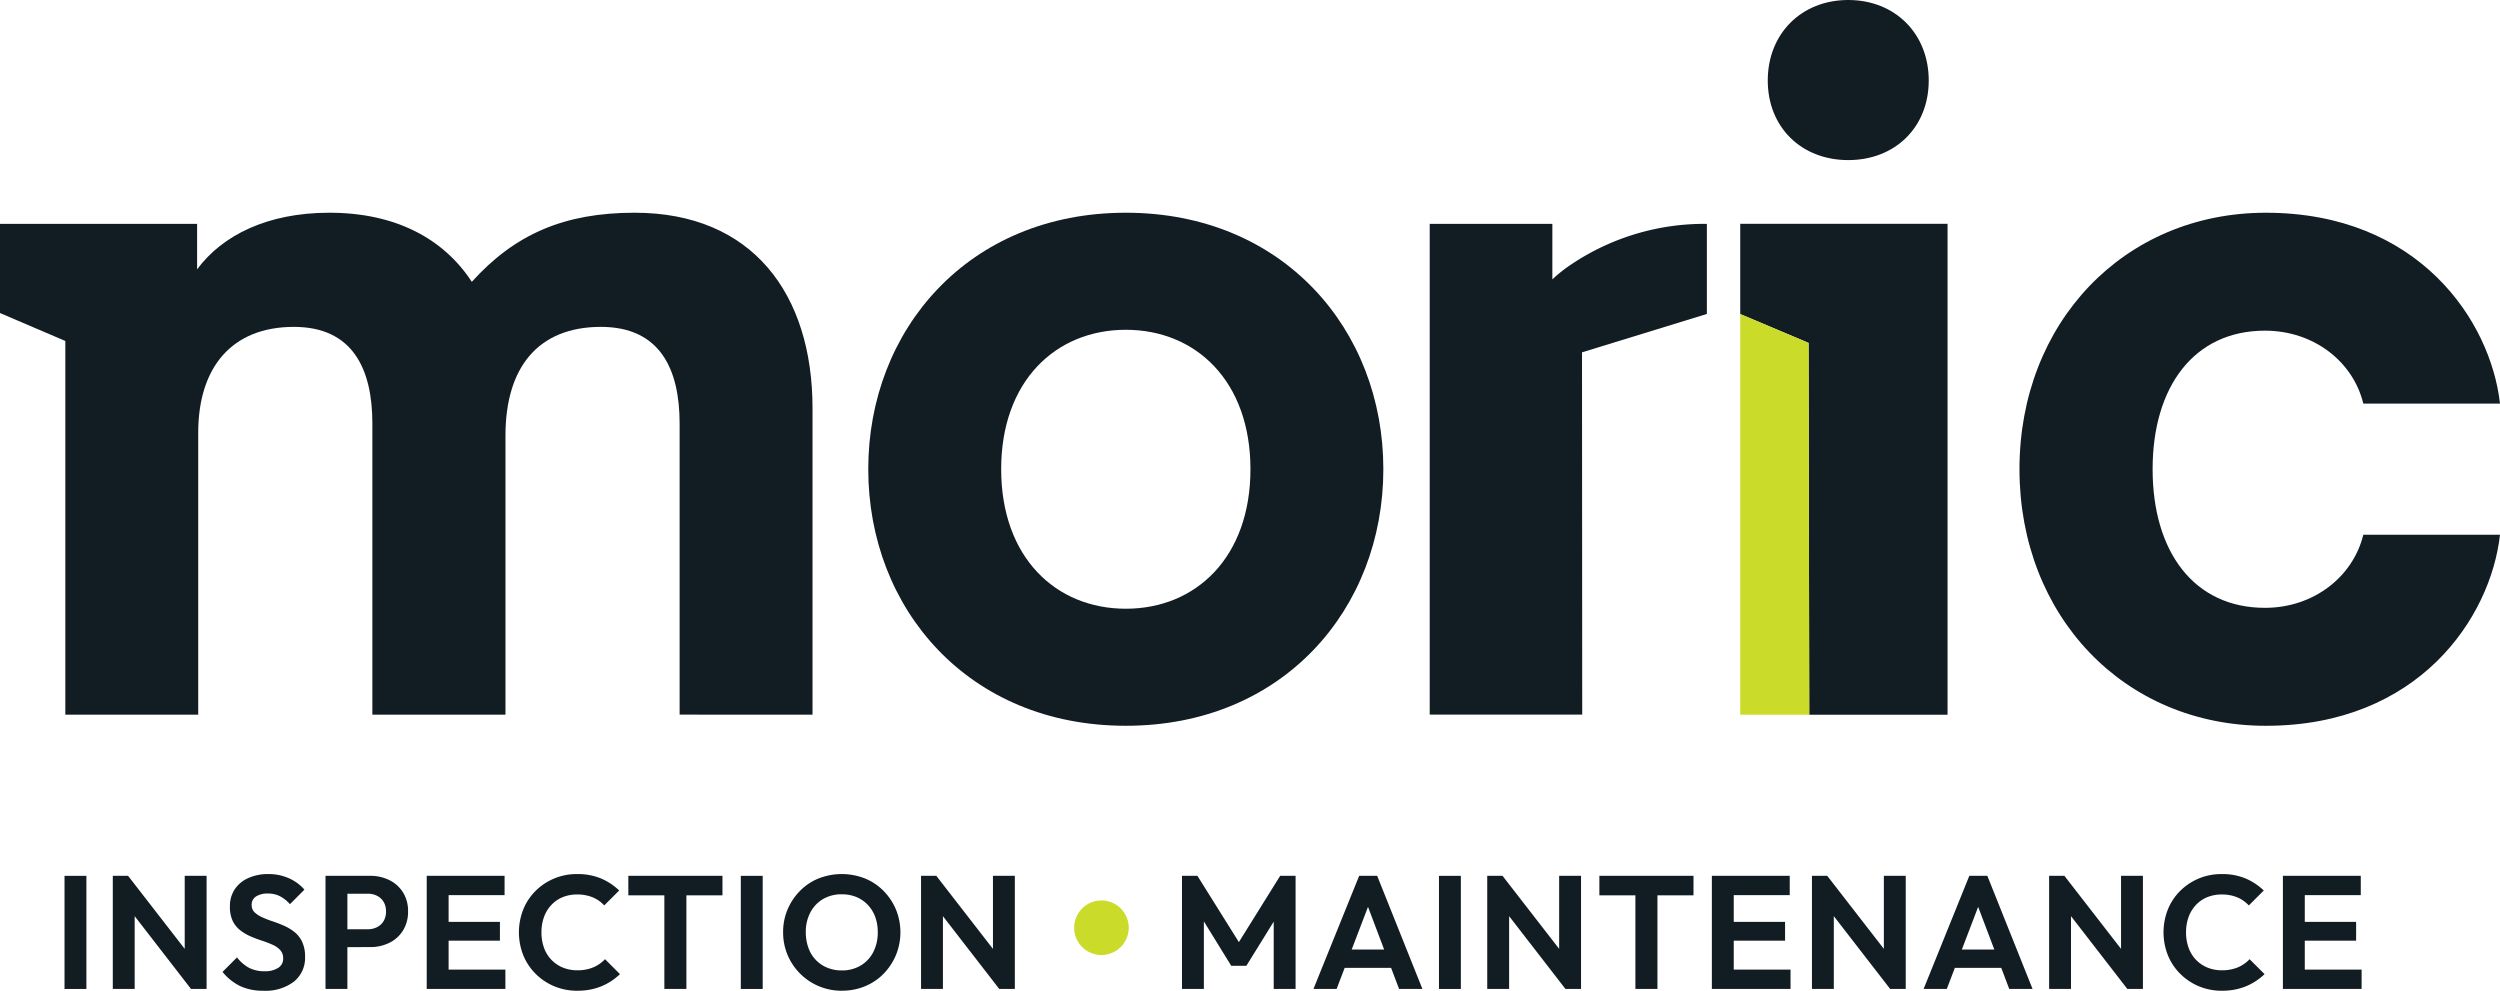
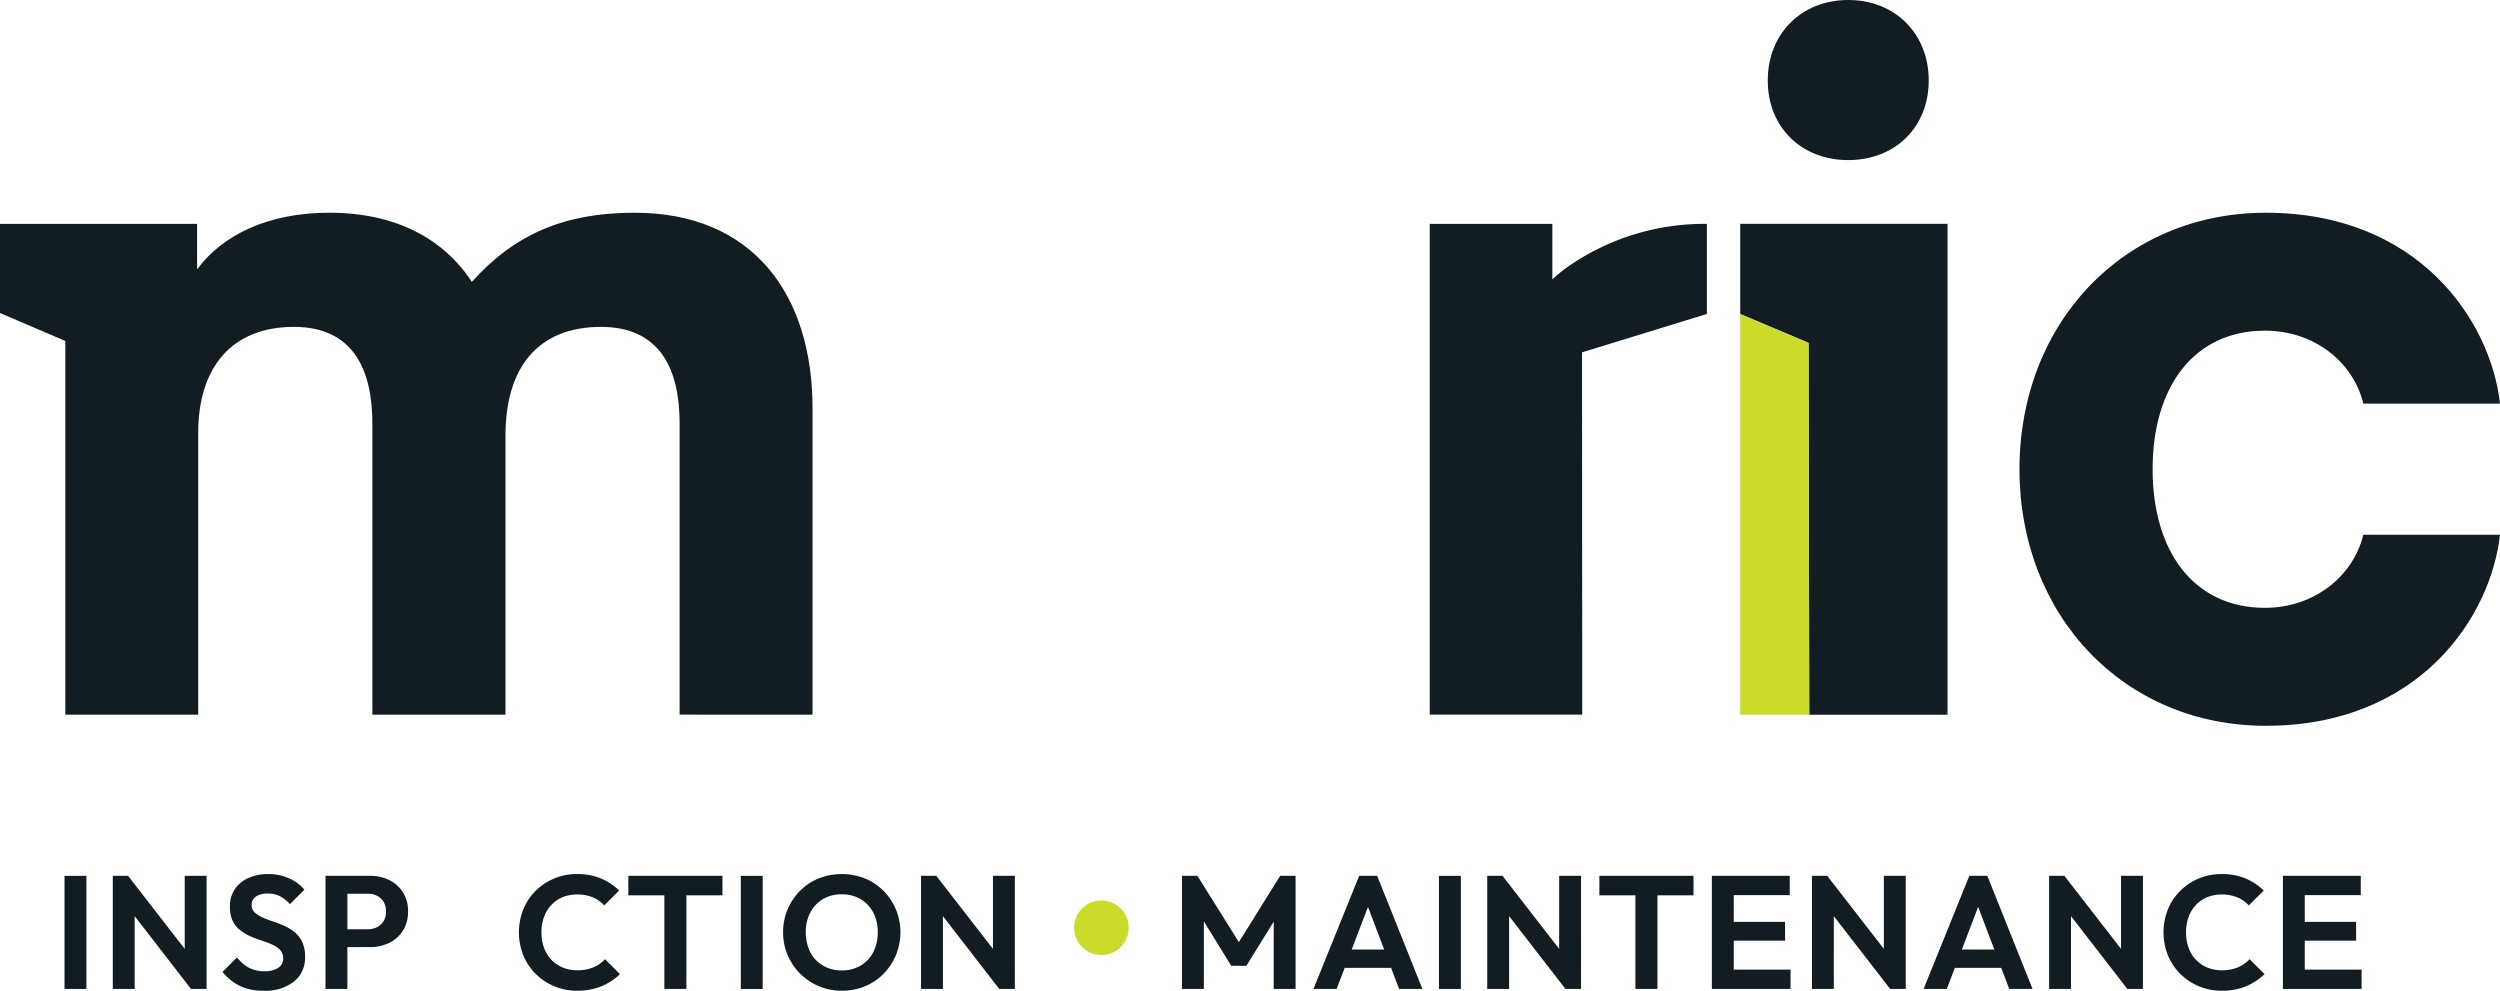
<svg xmlns="http://www.w3.org/2000/svg" width="464.969" height="184.262" viewBox="0 0 464.969 184.262">
  <defs>
    <clipPath id="clip-path">
      <rect id="Rectangle_194" data-name="Rectangle 194" width="464.969" height="184.262" fill="none" />
    </clipPath>
  </defs>
  <g id="Groupe_392" data-name="Groupe 392" transform="translate(0 0)">
    <g id="Groupe_388" data-name="Groupe 388" transform="translate(0 0)" clip-path="url(#clip-path)">
      <path id="Tracé_276" data-name="Tracé 276" d="M231.231,50.441H205.808C203.9,42.6,196.56,36.879,187.52,36.879c-13.231,0-20.9,10.45-20.9,25.754,0,15.343,7.67,25.794,20.9,25.794,9.039,0,16.379-5.764,18.288-13.6h25.423c-1.745,15.51-15.179,35.54-43.544,35.54-26.461,0-45.829-20.528-45.829-47.733,0-27.163,19.368-47.69,45.829-47.69,28.365,0,41.8,20.03,43.544,35.5" transform="translate(233.74 24.621)" fill="#121d23" />
      <path id="Tracé_277" data-name="Tracé 277" d="M139.146,0c8.708,0,14.97,6.262,14.97,14.97s-6.262,14.806-14.97,14.806-14.97-6.1-14.97-14.806S130.438,0,139.146,0" transform="translate(204.605 -0.001)" fill="#121d23" />
      <path id="Tracé_278" data-name="Tracé 278" d="M151.978,23.232v9.248l-23.223,7.141.04,67.381H100.43V15.726h22.81V26.052a26.368,26.368,0,0,1,3.566-2.82,44.41,44.41,0,0,1,25.172-7.506Z" transform="translate(165.479 25.911)" fill="#121d23" />
-       <path id="Tracé_279" data-name="Tracé 279" d="M108.889,14.943c29.278,0,47.9,21.772,47.9,47.69,0,25.961-18.621,47.733-47.9,47.733s-47.9-21.772-47.9-47.733c0-25.918,18.619-47.69,47.9-47.69m23.183,47.69c0-16.339-10.12-25.918-23.183-25.918S85.708,46.294,85.708,62.633c0,16.381,10.12,25.961,23.181,25.961s23.183-9.579,23.183-25.961" transform="translate(100.497 24.621)" fill="#121d23" />
      <path id="Tracé_280" data-name="Tracé 280" d="M15.966,17.016H36.66v8.459c4.686-6.344,13.1-10.533,24.592-10.533,12.357,0,21.274,4.851,26.5,12.855,8-8.875,17.213-12.855,30.274-12.855,21.939,0,33.094,15.137,33.094,36.369v56.981H126.4V54.132c0-10.117-3.649-17.957-14.639-17.957-11.653,0-17.748,7.506-17.748,20.2v51.922H69.256V54.132c0-10.117-3.649-17.957-14.6-17.957-11.528,0-17.79,7.506-17.79,19.7v52.419H12.15v-69.5L0,33.6V17.016H15.966Z" transform="translate(0 24.621)" fill="#121d23" />
      <path id="Tracé_281" data-name="Tracé 281" d="M160.8,15.722v91.3h-25.72L134.954,38v-.127l-12.712-5.37V15.722Z" transform="translate(201.42 25.905)" fill="#121d23" />
      <path id="Tracé_282" data-name="Tracé 282" d="M135.081,96.578H122.242V22.061l12.712,5.37Z" transform="translate(201.419 36.35)" fill="#cbdb2a" />
      <rect id="Rectangle_191" data-name="Rectangle 191" width="4.07" height="21.039" transform="translate(11.999 162.895)" fill="#121d23" />
      <path id="Tracé_283" data-name="Tracé 283" d="M7.923,82.562V61.523h2.844l1.226,4.1V82.562Zm14.544,0L9.988,66.432l.778-4.909,12.508,16.13Zm0,0L21.3,78.611V61.523h4.07V82.562Z" transform="translate(13.055 101.371)" fill="#121d23" />
      <path id="Tracé_284" data-name="Tracé 284" d="M23.233,83.1a9.893,9.893,0,0,1-4.324-.868,9.723,9.723,0,0,1-3.278-2.634L18.324,76.9a7.212,7.212,0,0,0,2.171,1.9,6.069,6.069,0,0,0,2.976.673,4.432,4.432,0,0,0,2.515-.627,1.992,1.992,0,0,0,.927-1.737,2.248,2.248,0,0,0-.537-1.557,4.323,4.323,0,0,0-1.422-1,18.137,18.137,0,0,0-1.946-.749c-.71-.228-1.411-.492-2.11-.792a8.923,8.923,0,0,1-1.943-1.138,4.906,4.906,0,0,1-1.422-1.737,6,6,0,0,1-.524-2.693,5.6,5.6,0,0,1,.929-3.262,5.9,5.9,0,0,1,2.542-2.063,8.9,8.9,0,0,1,3.651-.72,9.234,9.234,0,0,1,3.905.808A8.008,8.008,0,0,1,30.863,64.3L28.171,67a6.513,6.513,0,0,0-1.9-1.5,4.9,4.9,0,0,0-2.2-.479,3.878,3.878,0,0,0-2.213.553,1.759,1.759,0,0,0-.808,1.541,1.859,1.859,0,0,0,.537,1.393,5.044,5.044,0,0,0,1.422.927,19.2,19.2,0,0,0,1.959.763c.72.241,1.427.514,2.126.823a8.8,8.8,0,0,1,1.93,1.168,5.15,5.15,0,0,1,1.422,1.824,6.408,6.408,0,0,1,.537,2.77A5.649,5.649,0,0,1,28.917,81.4,8.715,8.715,0,0,1,23.233,83.1" transform="translate(25.755 101.165)" fill="#121d23" />
      <path id="Tracé_285" data-name="Tracé 285" d="M22.865,61.523h4.07V82.562h-4.07ZM25.857,74.78V71.46h4.88a3.7,3.7,0,0,0,1.734-.405,2.972,2.972,0,0,0,1.213-1.136,3.45,3.45,0,0,0,.434-1.782,3.385,3.385,0,0,0-.434-1.75,2.96,2.96,0,0,0-1.213-1.139,3.7,3.7,0,0,0-1.734-.4h-4.88V61.523h5.3a7.92,7.92,0,0,1,3.606.808,6.238,6.238,0,0,1,2.529,2.29,6.5,6.5,0,0,1,.927,3.516,6.585,6.585,0,0,1-.927,3.532,6.2,6.2,0,0,1-2.529,2.3,7.92,7.92,0,0,1-3.606.808Z" transform="translate(37.675 101.371)" fill="#121d23" />
-       <path id="Tracé_286" data-name="Tracé 286" d="M29.975,61.523h4.07V82.562h-4.07Zm2.989,0H44.455v3.59H32.964Zm0,8.557H43.59v3.5H32.964Zm0,8.888H44.606v3.59H32.964Z" transform="translate(49.39 101.371)" fill="#121d23" />
      <path id="Tracé_287" data-name="Tracé 287" d="M47.315,83.1a10.907,10.907,0,0,1-4.308-.839,10.748,10.748,0,0,1-3.458-2.319,10.409,10.409,0,0,1-2.29-3.455,11.585,11.585,0,0,1,0-8.5,10.333,10.333,0,0,1,2.277-3.442A10.791,10.791,0,0,1,47.256,61.4a11.206,11.206,0,0,1,4.472.823A11.329,11.329,0,0,1,55.1,64.451l-2.783,2.783a6.074,6.074,0,0,0-2.126-1.5,7.423,7.423,0,0,0-2.931-.537,6.976,6.976,0,0,0-2.65.492A5.988,5.988,0,0,0,42.5,67.13a6.45,6.45,0,0,0-1.377,2.243,8.266,8.266,0,0,0-.479,2.859,8.359,8.359,0,0,0,.479,2.889,6.2,6.2,0,0,0,3.487,3.664,6.863,6.863,0,0,0,2.679.508,7.436,7.436,0,0,0,3.021-.553,6.486,6.486,0,0,0,2.155-1.509l2.783,2.78a11.175,11.175,0,0,1-3.455,2.261,11.485,11.485,0,0,1-4.475.823" transform="translate(60.061 101.165)" fill="#121d23" />
      <path id="Tracé_288" data-name="Tracé 288" d="M44.137,61.523H61.644v3.622H44.137Zm6.7.447h4.1V82.559h-4.1Z" transform="translate(72.725 101.371)" fill="#121d23" />
      <rect id="Rectangle_192" data-name="Rectangle 192" width="4.07" height="21.039" transform="translate(137.781 162.895)" fill="#121d23" />
      <path id="Tracé_289" data-name="Tracé 289" d="M65.961,83.1a10.941,10.941,0,0,1-4.292-.839,10.712,10.712,0,0,1-3.487-2.333A10.773,10.773,0,0,1,55.01,72.2a10.667,10.667,0,0,1,.837-4.236,11.046,11.046,0,0,1,2.319-3.455,10.257,10.257,0,0,1,3.458-2.3,11.78,11.78,0,0,1,8.587,0,10.23,10.23,0,0,1,3.458,2.3,10.952,10.952,0,0,1,2.319,3.471,11.178,11.178,0,0,1,0,8.5,11.1,11.1,0,0,1-2.3,3.471,10.3,10.3,0,0,1-3.458,2.319,11.05,11.05,0,0,1-4.265.823m-.056-3.77a6.747,6.747,0,0,0,3.514-.9,6.181,6.181,0,0,0,2.349-2.5,7.92,7.92,0,0,0,.839-3.725,8.072,8.072,0,0,0-.479-2.844,6.466,6.466,0,0,0-1.377-2.229,6.2,6.2,0,0,0-2.11-1.451,7.015,7.015,0,0,0-2.735-.508,6.709,6.709,0,0,0-3.474.882,6.239,6.239,0,0,0-2.349,2.468A7.663,7.663,0,0,0,59.23,72.2a8.4,8.4,0,0,0,.479,2.9,6.14,6.14,0,0,0,3.484,3.7,6.9,6.9,0,0,0,2.711.524" transform="translate(90.64 101.165)" fill="#121d23" />
      <path id="Tracé_290" data-name="Tracé 290" d="M64.7,82.562V61.523h2.844l1.226,4.1V82.562Zm14.544,0L66.762,66.432l.778-4.909,12.508,16.13Zm0,0-1.168-3.95V61.523h4.07V82.562Z" transform="translate(106.602 101.371)" fill="#121d23" />
      <path id="Tracé_291" data-name="Tracé 291" d="M83.029,82.561V61.523H85.9L94.43,75.169H92.786l8.5-13.646h2.87V82.561h-4.07V68.526l.81.209L95,78.254H92.185L86.32,68.735l.778-.209V82.561Z" transform="translate(136.808 101.371)" fill="#121d23" />
      <path id="Tracé_292" data-name="Tracé 292" d="M92.264,82.559l8.5-21.036h3.349l8.412,21.036h-4.34l-6.524-17.237h1.5L96.572,82.559Zm4.517-7.332h11.311V78.64H96.781Z" transform="translate(152.024 101.371)" fill="#121d23" />
      <rect id="Rectangle_193" data-name="Rectangle 193" width="4.07" height="21.039" transform="translate(267.63 162.895)" fill="#121d23" />
      <path id="Tracé_293" data-name="Tracé 293" d="M104.471,82.562V61.523h2.844l1.226,4.1V82.562Zm14.544,0-12.479-16.13.778-4.909,12.508,16.13Zm0,0-1.168-3.95V61.523h4.07V82.562Z" transform="translate(172.137 101.371)" fill="#121d23" />
      <path id="Tracé_294" data-name="Tracé 294" d="M112.348,61.523h17.507v3.622H112.348Zm6.7.447h4.1V82.559h-4.1Z" transform="translate(185.116 101.371)" fill="#121d23" />
      <path id="Tracé_295" data-name="Tracé 295" d="M120.249,61.523h4.07V82.562h-4.07Zm2.992,0h11.491v3.59H123.241Zm0,8.557h10.625v3.5H123.241Zm0,8.888h11.642v3.59H123.241Z" transform="translate(198.135 101.371)" fill="#121d23" />
      <path id="Tracé_296" data-name="Tracé 296" d="M127.28,82.562V61.523h2.844l1.223,4.1V82.562Zm14.544,0-12.481-16.13.781-4.909,12.505,16.13Zm0,0-1.17-3.95V61.523h4.07V82.562Z" transform="translate(209.72 101.371)" fill="#121d23" />
      <path id="Tracé_297" data-name="Tracé 297" d="M135.124,82.559l8.5-21.036h3.352l8.409,21.036h-4.337l-6.527-17.237h1.5l-6.585,17.237Zm4.517-7.332h11.311V78.64H139.641Z" transform="translate(222.645 101.371)" fill="#121d23" />
      <path id="Tracé_298" data-name="Tracé 298" d="M143.94,82.562V61.523h2.844l1.226,4.1V82.562Zm14.544,0-12.479-16.13.778-4.909,12.508,16.13Zm0,0-1.168-3.95V61.523h4.07V82.562Z" transform="translate(237.171 101.371)" fill="#121d23" />
      <path id="Tracé_299" data-name="Tracé 299" d="M162.84,83.1a10.908,10.908,0,0,1-4.308-.839,10.748,10.748,0,0,1-3.458-2.319,10.409,10.409,0,0,1-2.29-3.455,11.585,11.585,0,0,1,0-8.5,10.332,10.332,0,0,1,2.277-3.442,10.791,10.791,0,0,1,7.721-3.143,11.207,11.207,0,0,1,4.472.823,11.329,11.329,0,0,1,3.368,2.229l-2.783,2.783a6.074,6.074,0,0,0-2.126-1.5,7.423,7.423,0,0,0-2.931-.537,6.976,6.976,0,0,0-2.65.492,5.988,5.988,0,0,0-2.11,1.438,6.45,6.45,0,0,0-1.377,2.243,8.265,8.265,0,0,0-.479,2.859,8.358,8.358,0,0,0,.479,2.889,6.2,6.2,0,0,0,3.487,3.664,6.863,6.863,0,0,0,2.679.508,7.436,7.436,0,0,0,3.021-.553,6.487,6.487,0,0,0,2.155-1.509l2.783,2.78a11.176,11.176,0,0,1-3.455,2.261,11.485,11.485,0,0,1-4.475.823" transform="translate(250.412 101.165)" fill="#121d23" />
      <path id="Tracé_300" data-name="Tracé 300" d="M160.362,61.523h4.07V82.562h-4.07Zm2.992,0h11.491v3.59H163.354Zm0,8.557h10.625v3.5H163.354Zm0,8.888H175v3.59H163.354Z" transform="translate(264.229 101.371)" fill="#121d23" />
      <path id="Tracé_301" data-name="Tracé 301" d="M85.6,68.326A5.074,5.074,0,1,0,80.532,73.4,5.074,5.074,0,0,0,85.6,68.326" transform="translate(124.329 104.222)" fill="#cbdb2a" />
    </g>
  </g>
</svg>